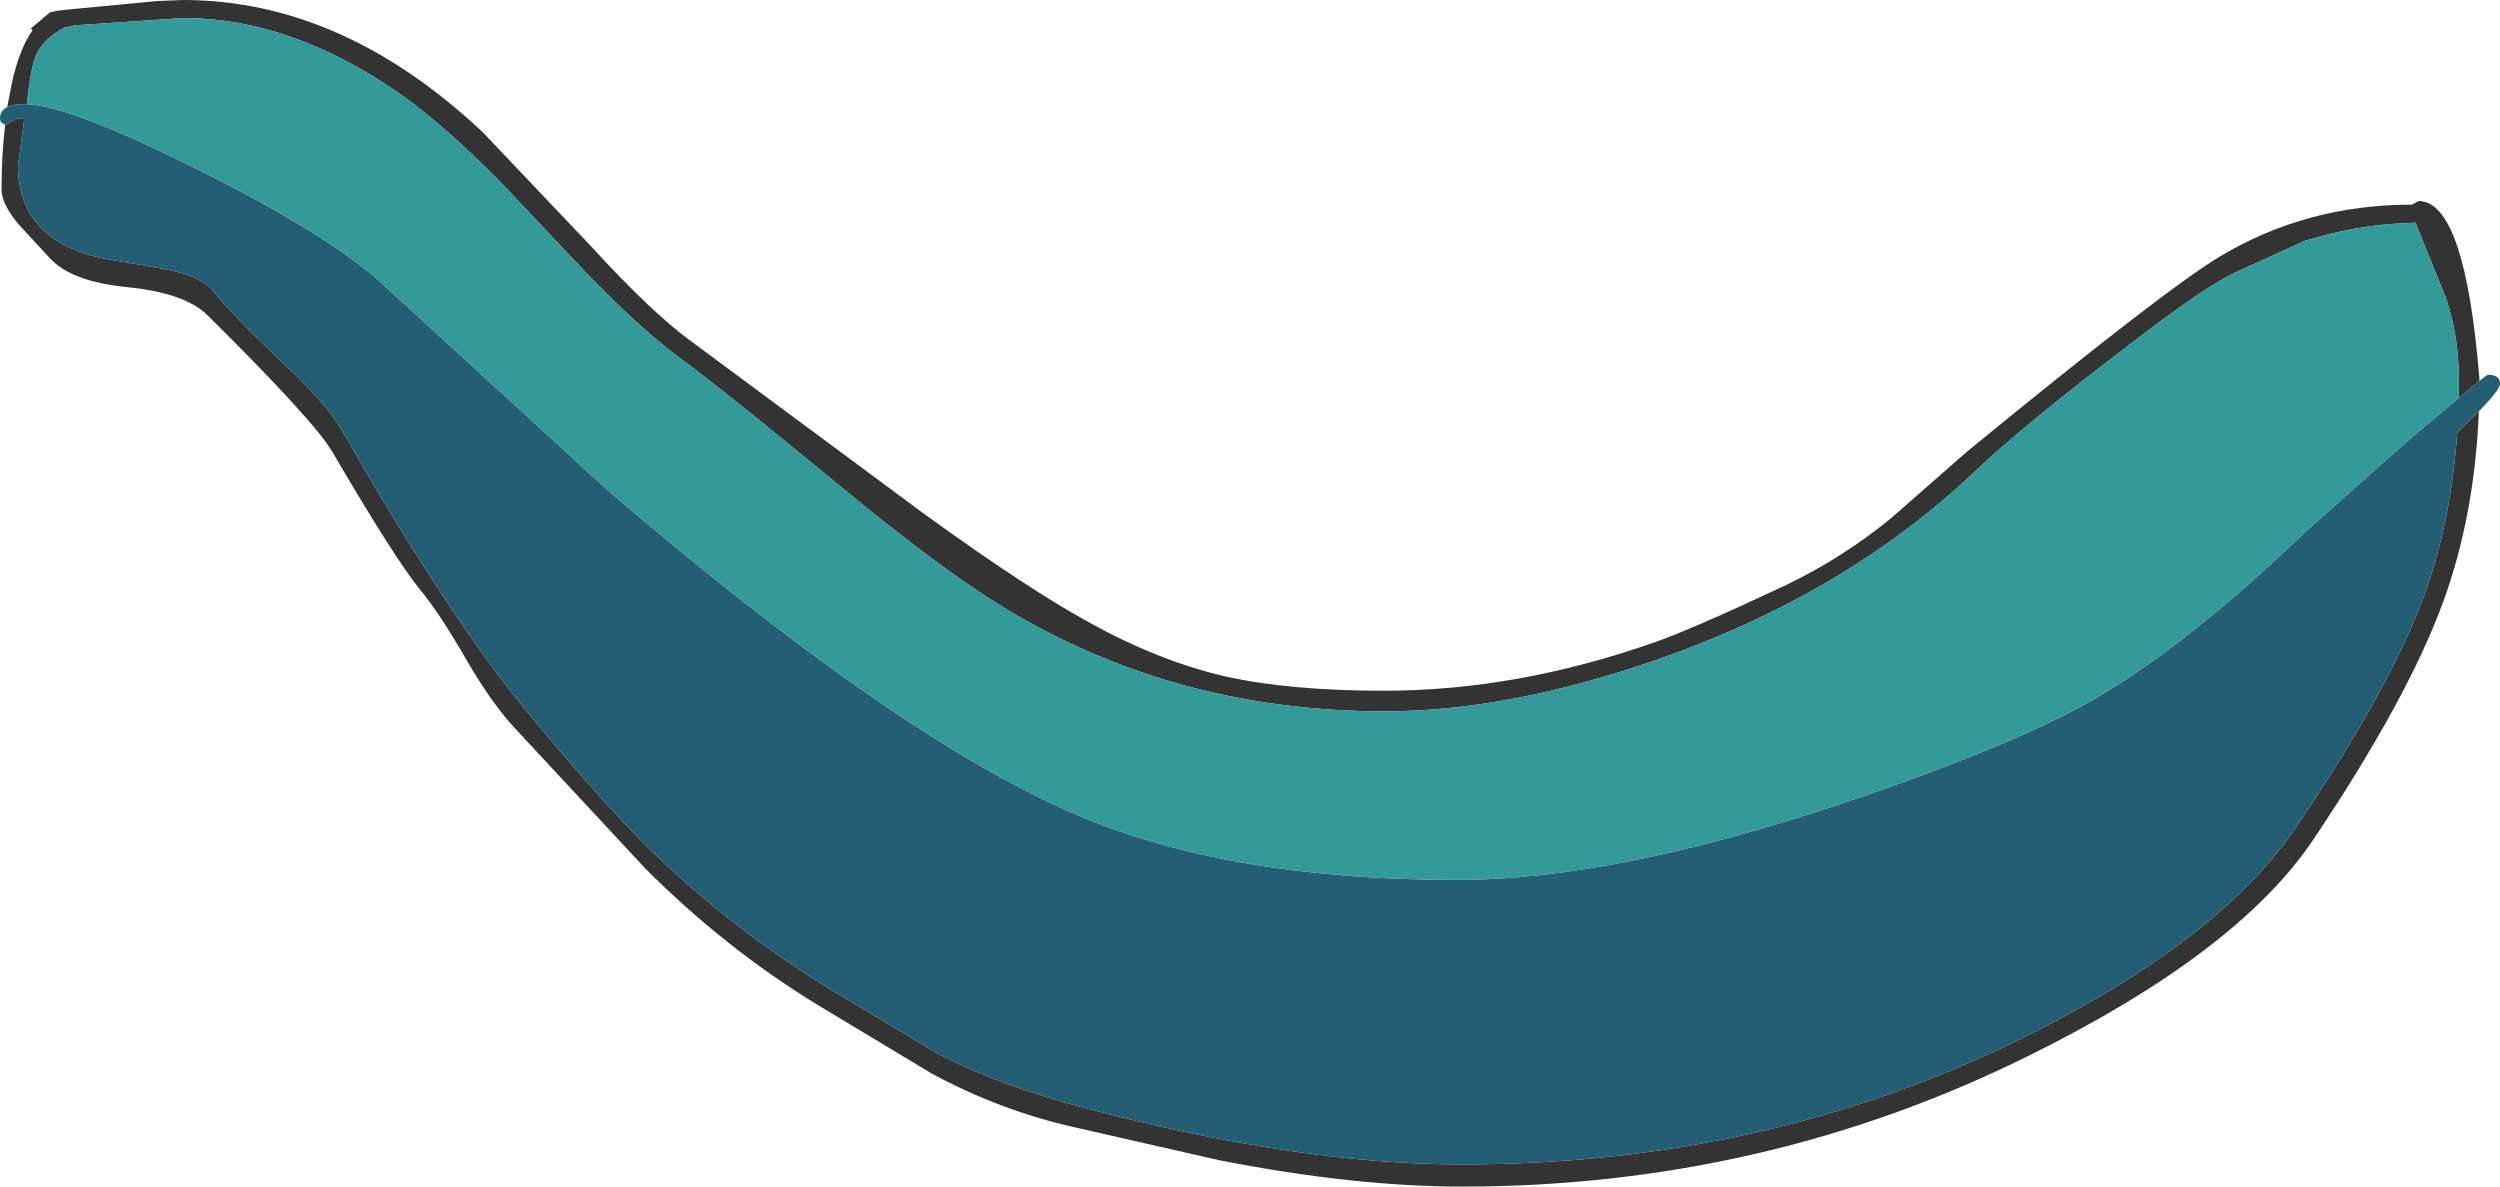
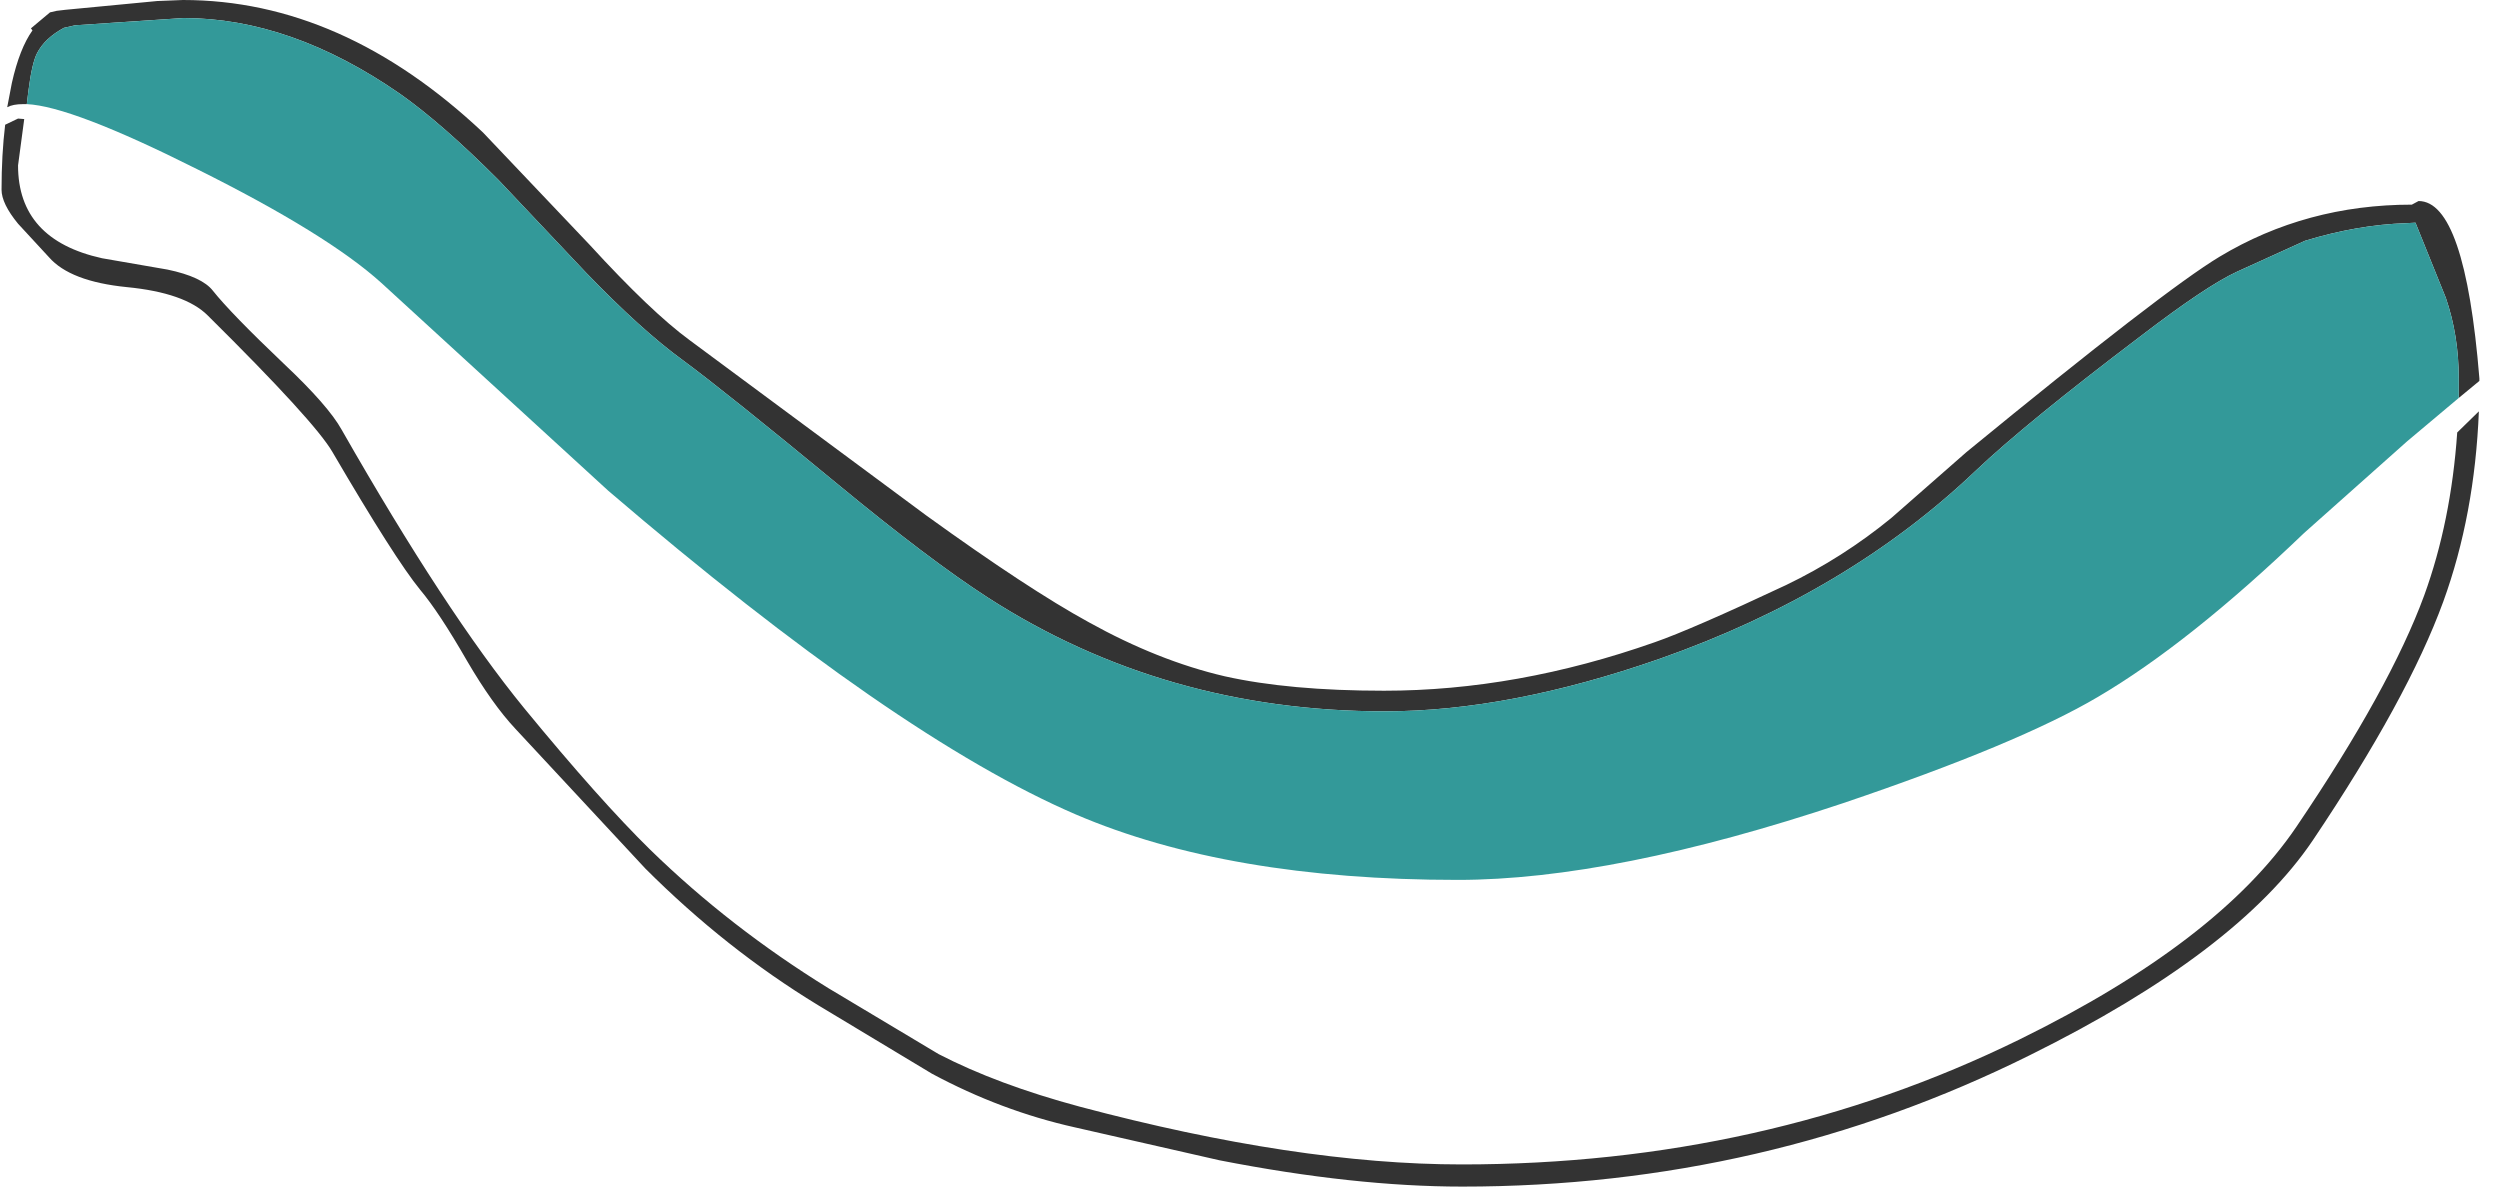
<svg xmlns="http://www.w3.org/2000/svg" height="115.1px" width="242.5px">
  <g transform="matrix(1.0, 0.0, 0.0, 1.0, -350.0, -261.4)">
    <path d="M350.7 271.8 L351.15 269.45 Q351.9 266.1 353.15 264.35 L353.0 264.15 354.85 262.6 355.5 262.45 356.35 262.35 365.25 261.5 367.75 261.4 Q383.2 261.4 396.85 274.25 L407.2 285.15 Q413.15 291.65 416.9 294.4 L439.85 311.4 Q449.75 318.55 455.6 321.75 462.35 325.5 468.8 327.0 475.05 328.4 484.25 328.4 497.15 328.4 510.5 323.7 514.1 322.45 523.25 318.15 528.75 315.5 533.45 311.65 L540.75 305.25 Q559.9 289.55 565.3 286.3 573.7 281.25 583.95 281.25 584.25 281.1 584.6 280.9 589.1 280.9 590.5 298.1 L590.5 298.35 588.5 300.0 588.5 298.1 Q588.5 293.95 587.25 290.3 L584.3 283.0 583.4 283.05 Q578.7 283.2 573.6 284.75 L567.0 287.75 Q564.05 289.1 557.65 294.0 546.55 302.4 541.6 307.1 529.2 318.9 511.0 325.3 496.4 330.4 484.35 330.4 462.95 330.4 445.8 319.35 440.15 315.7 431.3 308.4 420.45 299.45 416.25 296.35 412.25 293.45 406.85 287.85 L398.35 278.85 Q392.85 273.35 388.8 270.5 378.2 263.15 367.8 263.15 L357.3 263.85 356.2 264.1 Q354.35 265.1 353.6 266.55 353.1 267.5 352.75 270.25 L352.6 271.5 352.25 271.5 Q351.25 271.5 350.7 271.8 M590.45 301.3 Q590.05 311.35 587.0 319.75 583.55 329.2 574.35 342.9 567.0 353.8 546.9 363.75 521.25 376.5 491.85 376.5 481.35 376.5 468.3 373.95 L454.25 370.75 Q447.1 369.15 440.4 365.55 L429.35 358.9 Q420.4 353.45 412.6 345.65 L400.0 332.1 Q397.75 329.7 395.3 325.5 392.6 320.8 390.75 318.6 388.3 315.6 382.25 305.25 380.55 302.3 370.15 292.0 367.95 289.8 362.3 289.25 356.8 288.7 354.75 286.35 L351.75 283.1 Q350.15 281.15 350.15 279.8 350.15 276.4 350.5 273.5 L351.75 272.9 352.35 272.95 351.75 277.45 Q351.75 284.65 359.9 286.45 L366.25 287.55 Q369.6 288.25 370.65 289.6 372.4 291.8 377.55 296.7 381.85 300.75 383.15 303.1 393.25 320.8 400.85 330.1 408.2 339.05 413.1 343.85 420.8 351.35 430.35 357.25 L441.05 363.65 Q446.75 366.6 454.75 368.75 475.8 374.35 491.8 374.35 521.15 374.35 545.85 362.25 565.2 352.75 572.75 341.6 581.85 328.15 585.15 319.15 587.75 312.0 588.35 303.35 L590.45 301.3" fill="#333333" fill-rule="evenodd" stroke="none" />
-     <path d="M350.7 271.8 Q351.25 271.5 352.25 271.5 L352.6 271.5 Q356.95 271.7 369.1 277.8 381.75 284.1 387.0 288.85 L409.0 309.0 Q436.9 332.9 454.35 340.4 469.15 346.75 491.4 346.75 506.5 346.75 528.8 339.3 545.8 333.55 553.5 329.0 562.35 323.8 573.5 313.1 L583.5 304.2 588.5 300.0 590.5 298.35 Q591.25 297.75 591.35 297.75 592.5 297.75 592.5 298.65 592.5 299.2 590.45 301.3 L588.35 303.35 Q587.75 312.0 585.15 319.15 581.85 328.15 572.75 341.6 565.2 352.75 545.85 362.25 521.15 374.35 491.8 374.35 475.8 374.35 454.75 368.75 446.75 366.6 441.05 363.65 L430.35 357.25 Q420.8 351.35 413.1 343.85 408.2 339.05 400.85 330.1 393.25 320.8 383.15 303.1 381.85 300.75 377.55 296.7 372.4 291.8 370.65 289.6 369.6 288.25 366.25 287.55 L359.9 286.45 Q351.75 284.65 351.75 277.45 L352.35 272.95 351.75 272.9 350.5 273.5 Q350.0 273.3 350.0 272.9 350.0 272.1 350.7 271.8" fill="#245e75" fill-rule="evenodd" stroke="none" />
    <path d="M352.6 271.5 L352.75 270.25 Q353.1 267.5 353.6 266.55 354.35 265.1 356.2 264.1 L357.3 263.85 367.8 263.15 Q378.2 263.15 388.8 270.5 392.85 273.35 398.35 278.85 L406.85 287.85 Q412.25 293.45 416.25 296.35 420.45 299.45 431.3 308.4 440.15 315.7 445.8 319.35 462.95 330.4 484.35 330.4 496.4 330.4 511.0 325.3 529.2 318.9 541.6 307.1 546.55 302.4 557.65 294.0 564.05 289.1 567.0 287.75 L573.6 284.75 Q578.7 283.2 583.4 283.05 L584.3 283.0 587.25 290.3 Q588.5 293.95 588.5 298.1 L588.5 300.0 583.5 304.2 573.5 313.1 Q562.35 323.8 553.5 329.0 545.8 333.55 528.8 339.3 506.5 346.75 491.4 346.75 469.15 346.75 454.35 340.4 436.9 332.9 409.0 309.0 L387.0 288.85 Q381.75 284.1 369.1 277.8 356.95 271.7 352.6 271.5" fill="#339999" fill-rule="evenodd" stroke="none" />
  </g>
</svg>